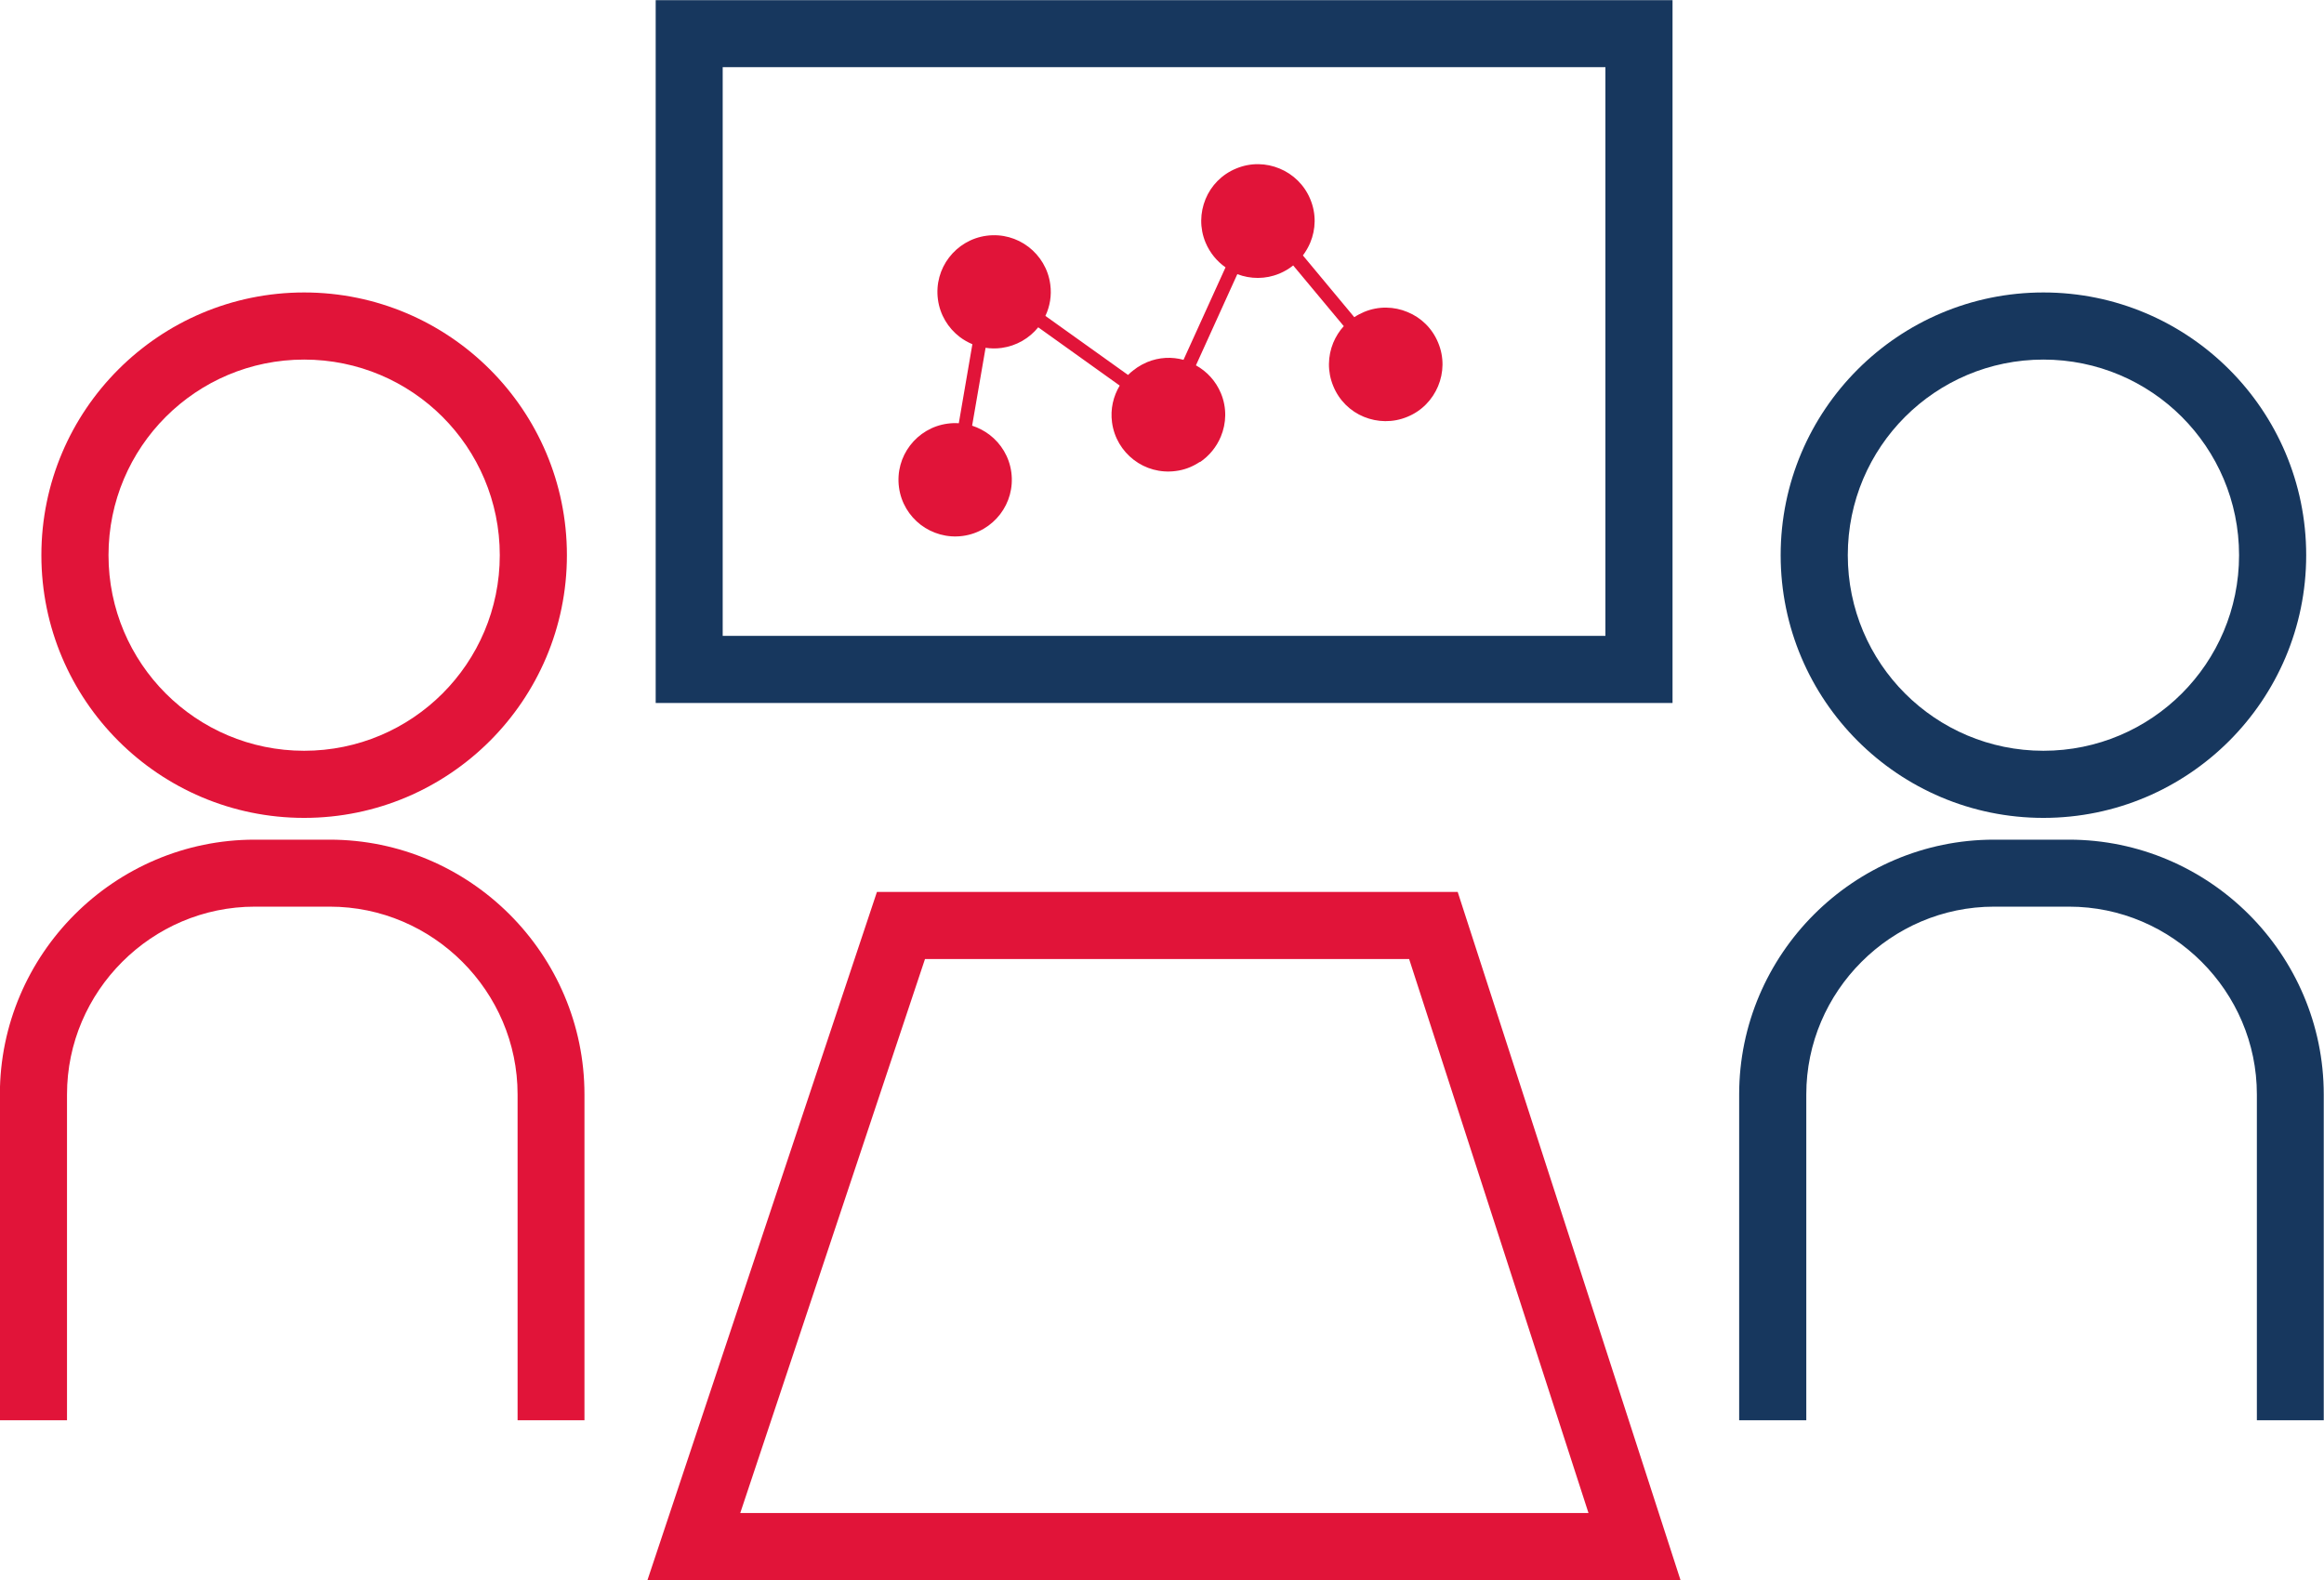
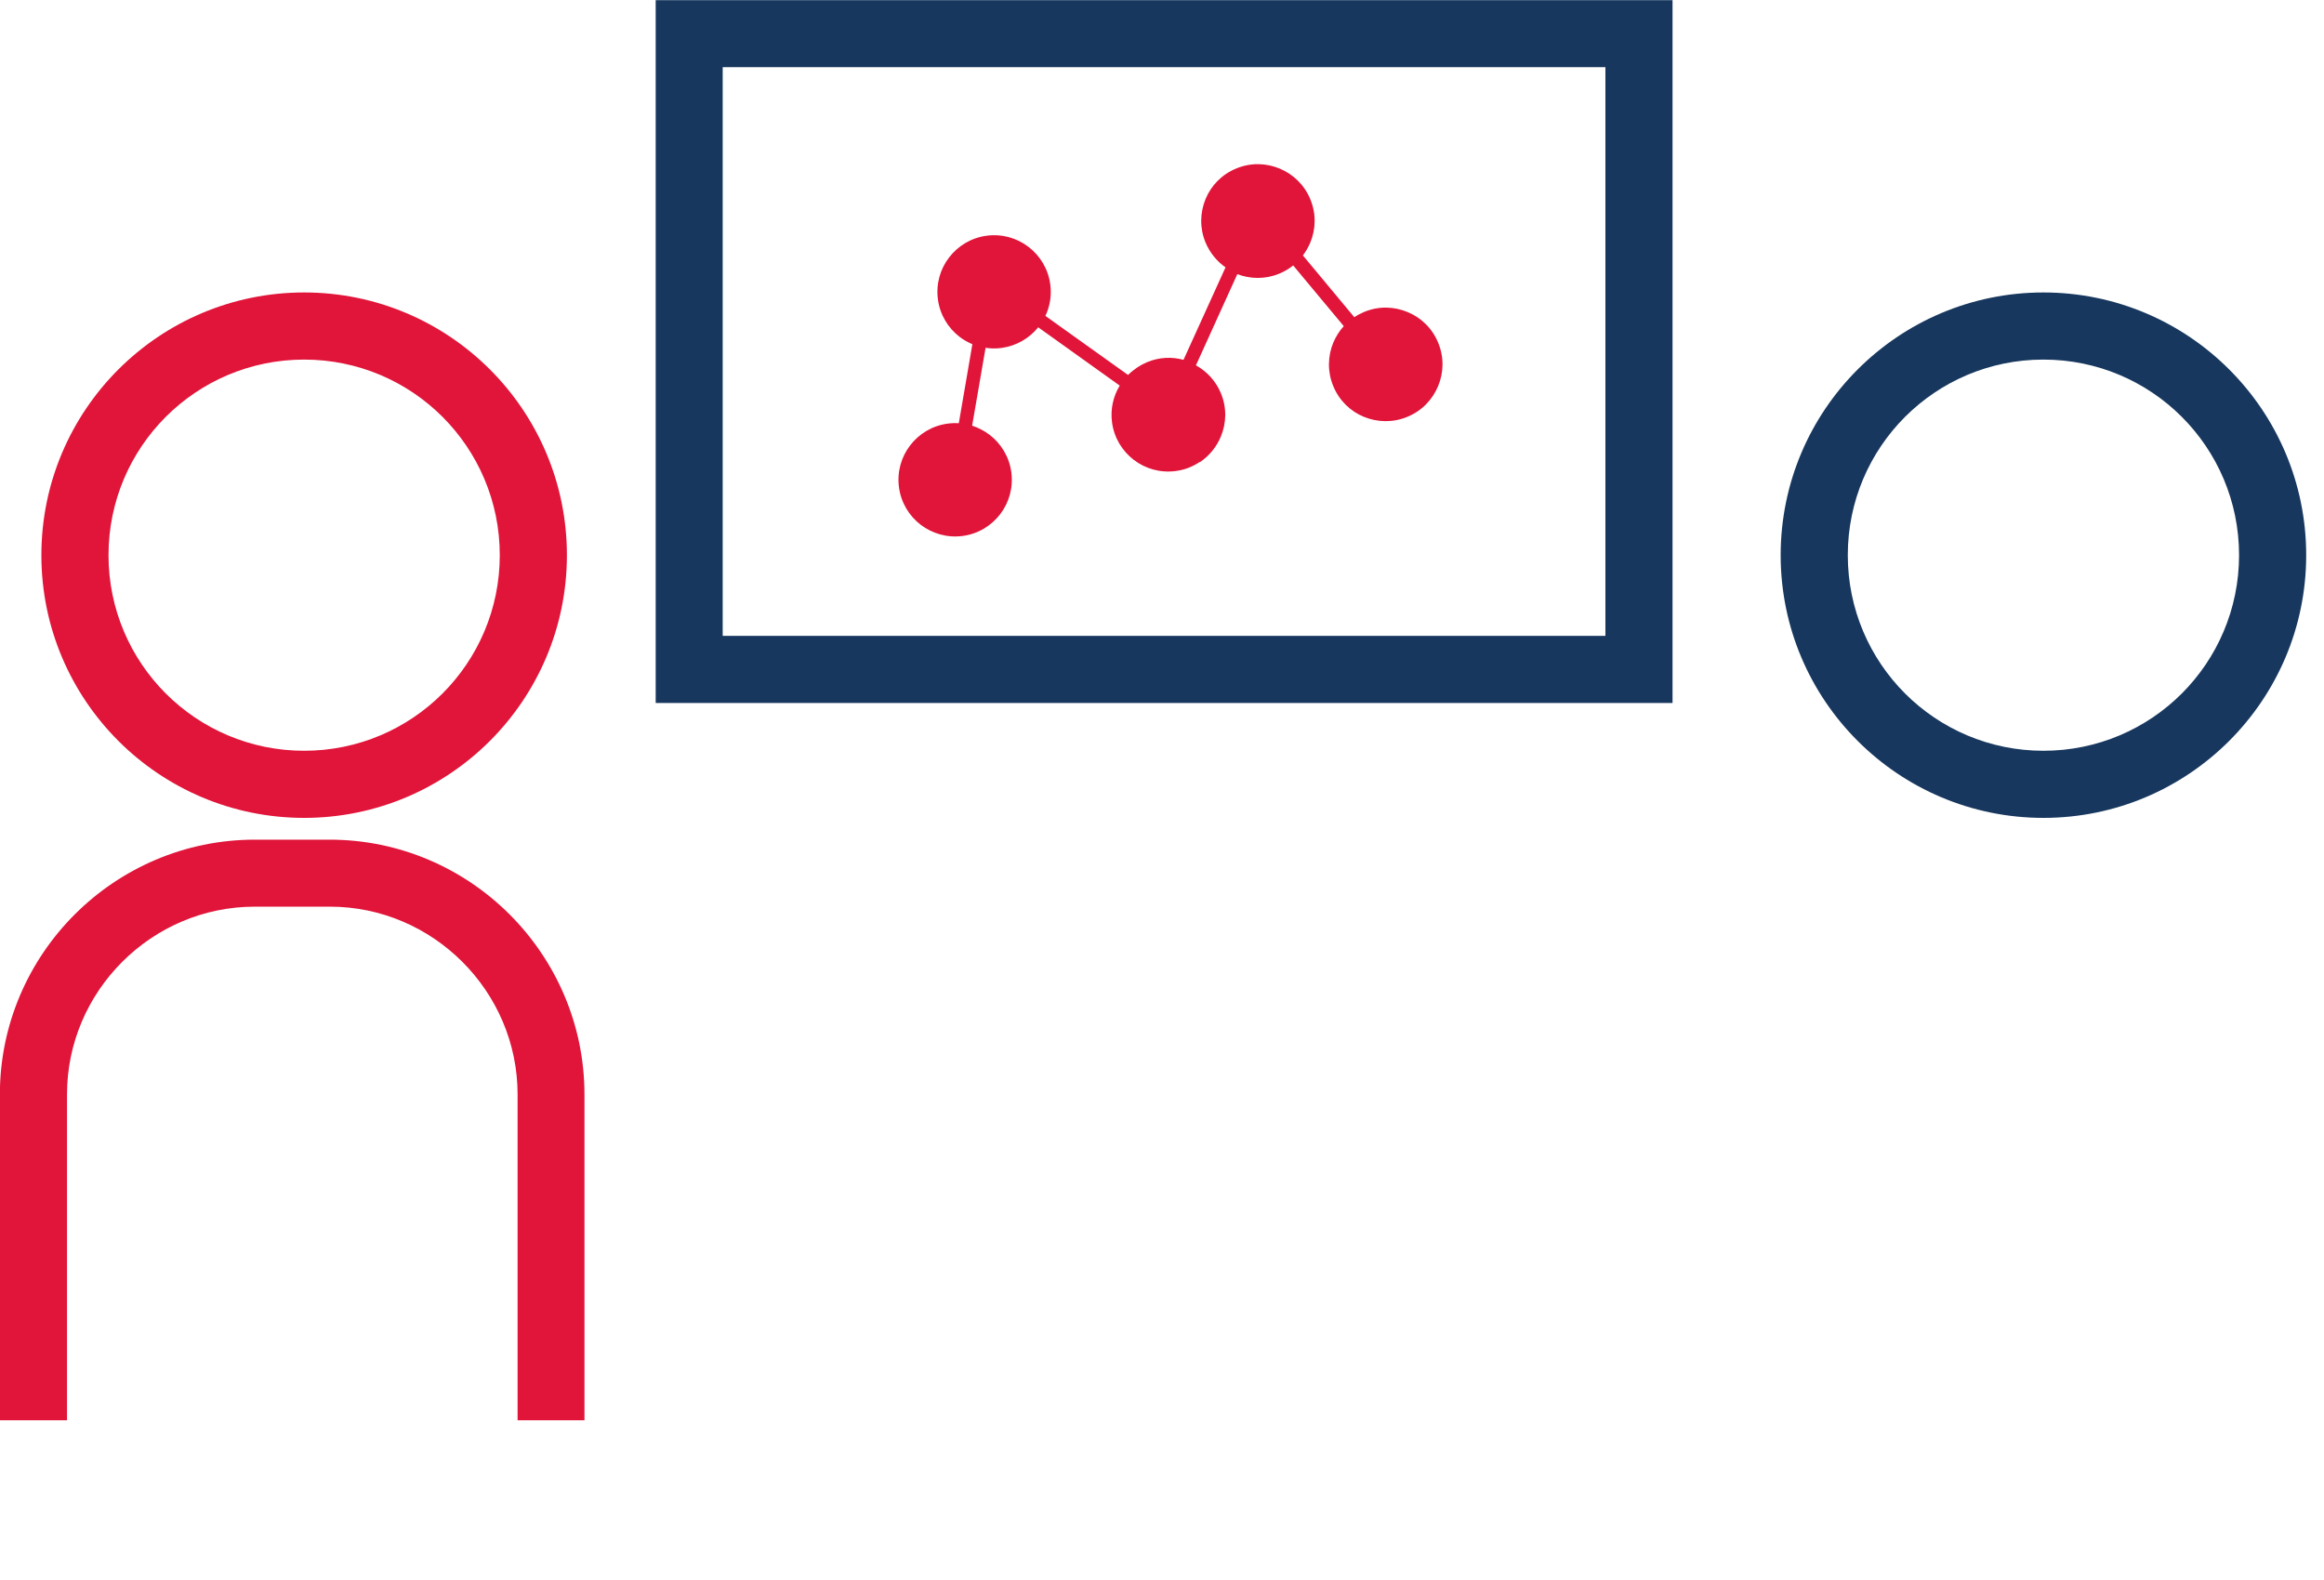
<svg xmlns="http://www.w3.org/2000/svg" xml:space="preserve" width="34.646mm" height="23.56mm" version="1.1" style="shape-rendering:geometricPrecision; text-rendering:geometricPrecision; image-rendering:optimizeQuality; fill-rule:evenodd; clip-rule:evenodd" viewBox="0 0 181.4 123.35">
  <defs>
    <style type="text/css">
   
    .fil1 {fill:#17375E;fill-rule:nonzero}
    .fil0 {fill:#E11439;fill-rule:nonzero}
   
  </style>
  </defs>
  <g id="Слой_x0020_1">
    <g id="_2770680951248">
      <g>
        <path class="fil0" d="M23.74 22.83c5.66,0 10.79,2.3 14.5,6.01 3.71,3.71 6.01,8.84 6.01,14.5 0,5.66 -2.3,10.79 -6.01,14.5 -3.71,3.71 -8.84,6.01 -14.5,6.01 -5.66,0 -10.79,-2.3 -14.5,-6.01 -3.71,-3.71 -6.01,-8.84 -6.01,-14.5 0,-5.66 2.3,-10.79 6.01,-14.5 3.71,-3.71 8.84,-6.01 14.5,-6.01zm10.8 9.71c-2.76,-2.76 -6.58,-4.47 -10.8,-4.47 -4.22,0 -8.04,1.71 -10.8,4.47 -2.76,2.76 -4.47,6.58 -4.47,10.8 0,4.22 1.71,8.04 4.47,10.8 2.76,2.76 6.58,4.47 10.8,4.47 4.22,0 8.04,-1.71 10.8,-4.47 2.76,-2.76 4.47,-6.58 4.47,-10.8 0,-4.22 -1.71,-8.04 -4.47,-10.8z" />
        <path class="fil0" d="M40.4 110.88l0 -25.44c0,-4.03 -1.65,-7.69 -4.31,-10.35 -2.66,-2.66 -6.32,-4.31 -10.35,-4.31l-5.85 0c-4.03,0 -7.69,1.65 -10.35,4.31 -2.66,2.66 -4.31,6.32 -4.31,10.35l0 25.44 -5.24 0 0 -25.44c0,-5.47 2.24,-10.45 5.84,-14.05 3.6,-3.6 8.58,-5.84 14.05,-5.84l5.85 0c5.47,0 10.45,2.24 14.05,5.84 3.6,3.6 5.84,8.58 5.84,14.05l0 25.44 -5.24 0z" />
      </g>
      <g>
-         <path class="fil1" d="M159.5 22.83c5.66,0 10.79,2.3 14.5,6.01 3.71,3.71 6.01,8.84 6.01,14.5 0,5.66 -2.3,10.79 -6.01,14.5 -3.71,3.71 -8.84,6.01 -14.5,6.01 -5.66,0 -10.79,-2.3 -14.5,-6.01 -3.71,-3.71 -6.01,-8.84 -6.01,-14.5 0,-5.66 2.3,-10.79 6.01,-14.5 3.71,-3.71 8.84,-6.01 14.5,-6.01zm10.8 9.71c-2.76,-2.76 -6.58,-4.47 -10.8,-4.47 -4.22,0 -8.04,1.71 -10.8,4.47 -2.76,2.76 -4.47,6.58 -4.47,10.8 0,4.22 1.71,8.04 4.47,10.8 2.76,2.76 6.58,4.47 10.8,4.47 4.22,0 8.04,-1.71 10.8,-4.47 2.76,-2.76 4.47,-6.58 4.47,-10.8 0,-4.22 -1.71,-8.04 -4.47,-10.8z" />
-         <path class="fil1" d="M176.16 110.88l0 -25.44c0,-4.03 -1.65,-7.69 -4.31,-10.35 -2.66,-2.66 -6.32,-4.31 -10.35,-4.31l-5.85 0c-4.03,0 -7.69,1.65 -10.35,4.31 -2.66,2.66 -4.31,6.32 -4.31,10.35l0 25.44 -5.24 0 0 -25.44c0,-5.47 2.24,-10.45 5.84,-14.05 3.6,-3.6 8.58,-5.84 14.05,-5.84l5.85 0c5.47,0 10.45,2.24 14.05,5.84 3.6,3.6 5.84,8.58 5.84,14.05l0 25.44 -5.24 0z" />
+         <path class="fil1" d="M159.5 22.83c5.66,0 10.79,2.3 14.5,6.01 3.71,3.71 6.01,8.84 6.01,14.5 0,5.66 -2.3,10.79 -6.01,14.5 -3.71,3.71 -8.84,6.01 -14.5,6.01 -5.66,0 -10.79,-2.3 -14.5,-6.01 -3.71,-3.71 -6.01,-8.84 -6.01,-14.5 0,-5.66 2.3,-10.79 6.01,-14.5 3.71,-3.71 8.84,-6.01 14.5,-6.01m10.8 9.71c-2.76,-2.76 -6.58,-4.47 -10.8,-4.47 -4.22,0 -8.04,1.71 -10.8,4.47 -2.76,2.76 -4.47,6.58 -4.47,10.8 0,4.22 1.71,8.04 4.47,10.8 2.76,2.76 6.58,4.47 10.8,4.47 4.22,0 8.04,-1.71 10.8,-4.47 2.76,-2.76 4.47,-6.58 4.47,-10.8 0,-4.22 -1.71,-8.04 -4.47,-10.8z" />
      </g>
-       <path class="fil0" d="M70.33 69.63l43.45 0 17.39 53.72 -80.63 0 17.91 -53.72 1.88 0zm39.66 5.24l-37.79 0 -14.42 43.25 66.21 0 -14 -43.25z" />
      <path class="fil1" d="M56.41 49.64l68.9 0 0 -44.4 -68.9 0 0 44.4zm71.52 5.24l-76.75 0 0 -54.87 79.37 0 0 54.87 -2.62 0z" />
      <path class="fil0" d="M93.64 36.06l-0.02 0.01 -0.02 0.02 -0.02 0.01 -0.02 0.02 -0.02 0.01c-0.52,0.33 -1.12,0.56 -1.77,0.64 -1.21,0.16 -2.37,-0.18 -3.27,-0.87 -0.9,-0.69 -1.54,-1.72 -1.7,-2.93 -0.14,-1.04 0.1,-2.04 0.6,-2.87l-6.36 -4.55c-0.69,0.85 -1.69,1.45 -2.86,1.61 -0.43,0.06 -0.85,0.05 -1.25,-0.01l-1.05 6.08c0.49,0.16 0.95,0.4 1.36,0.71 0.9,0.69 1.54,1.72 1.7,2.93 0.16,1.21 -0.18,2.37 -0.87,3.27 -0.69,0.9 -1.72,1.54 -2.93,1.7 -1.21,0.16 -2.37,-0.19 -3.27,-0.87 -0.9,-0.69 -1.54,-1.72 -1.7,-2.93 -0.16,-1.21 0.18,-2.37 0.87,-3.27 0.69,-0.9 1.72,-1.54 2.93,-1.7 0.29,-0.04 0.58,-0.05 0.87,-0.03l1.06 -6.17c-0.35,-0.15 -0.69,-0.34 -0.99,-0.57 -0.9,-0.69 -1.54,-1.72 -1.7,-2.93 -0.16,-1.21 0.18,-2.37 0.87,-3.27 0.69,-0.9 1.72,-1.54 2.93,-1.7 1.21,-0.16 2.37,0.18 3.27,0.87 0.9,0.69 1.54,1.72 1.7,2.93 0.12,0.87 -0.03,1.72 -0.38,2.46l6.45 4.61c0.14,-0.14 0.29,-0.27 0.45,-0.39l0.02 -0.01 0.03 -0.02 0.01 -0.01 0.04 -0.03 0 -0 0.04 -0.03 0.01 -0.01 0.03 -0.02 0.04 -0.03 0.03 -0.02 0.01 -0.01c0.24,-0.16 0.5,-0.3 0.78,-0.42 0.94,-0.39 1.93,-0.43 2.84,-0.18l3.28 -7.22c-0.67,-0.47 -1.22,-1.13 -1.56,-1.94 -0.47,-1.13 -0.43,-2.34 0,-3.39 0.43,-1.05 1.27,-1.93 2.4,-2.39 1.13,-0.47 2.34,-0.43 3.39,0.01 1.04,0.43 1.93,1.27 2.39,2.4 0.47,1.13 0.43,2.34 -0.01,3.39 -0.15,0.35 -0.34,0.68 -0.57,0.99l4.01 4.82c0.24,-0.16 0.49,-0.29 0.77,-0.41 1.13,-0.47 2.34,-0.43 3.39,0.01 1.05,0.43 1.93,1.27 2.39,2.4 0.47,1.13 0.43,2.34 -0.01,3.39 -0.44,1.05 -1.27,1.93 -2.4,2.39 -1.13,0.47 -2.34,0.43 -3.39,-0 -1.05,-0.43 -1.93,-1.27 -2.39,-2.4 -0.47,-1.13 -0.43,-2.34 0,-3.39 0.2,-0.47 0.47,-0.91 0.82,-1.29l-3.95 -4.74c-0.32,0.26 -0.68,0.47 -1.08,0.64 -1.09,0.45 -2.26,0.43 -3.28,0.04l-3.23 7.12c0.85,0.47 1.55,1.22 1.95,2.18 0.47,1.13 0.43,2.34 -0.01,3.39 -0.33,0.79 -0.89,1.49 -1.63,1.99z" />
    </g>
  </g>
</svg>